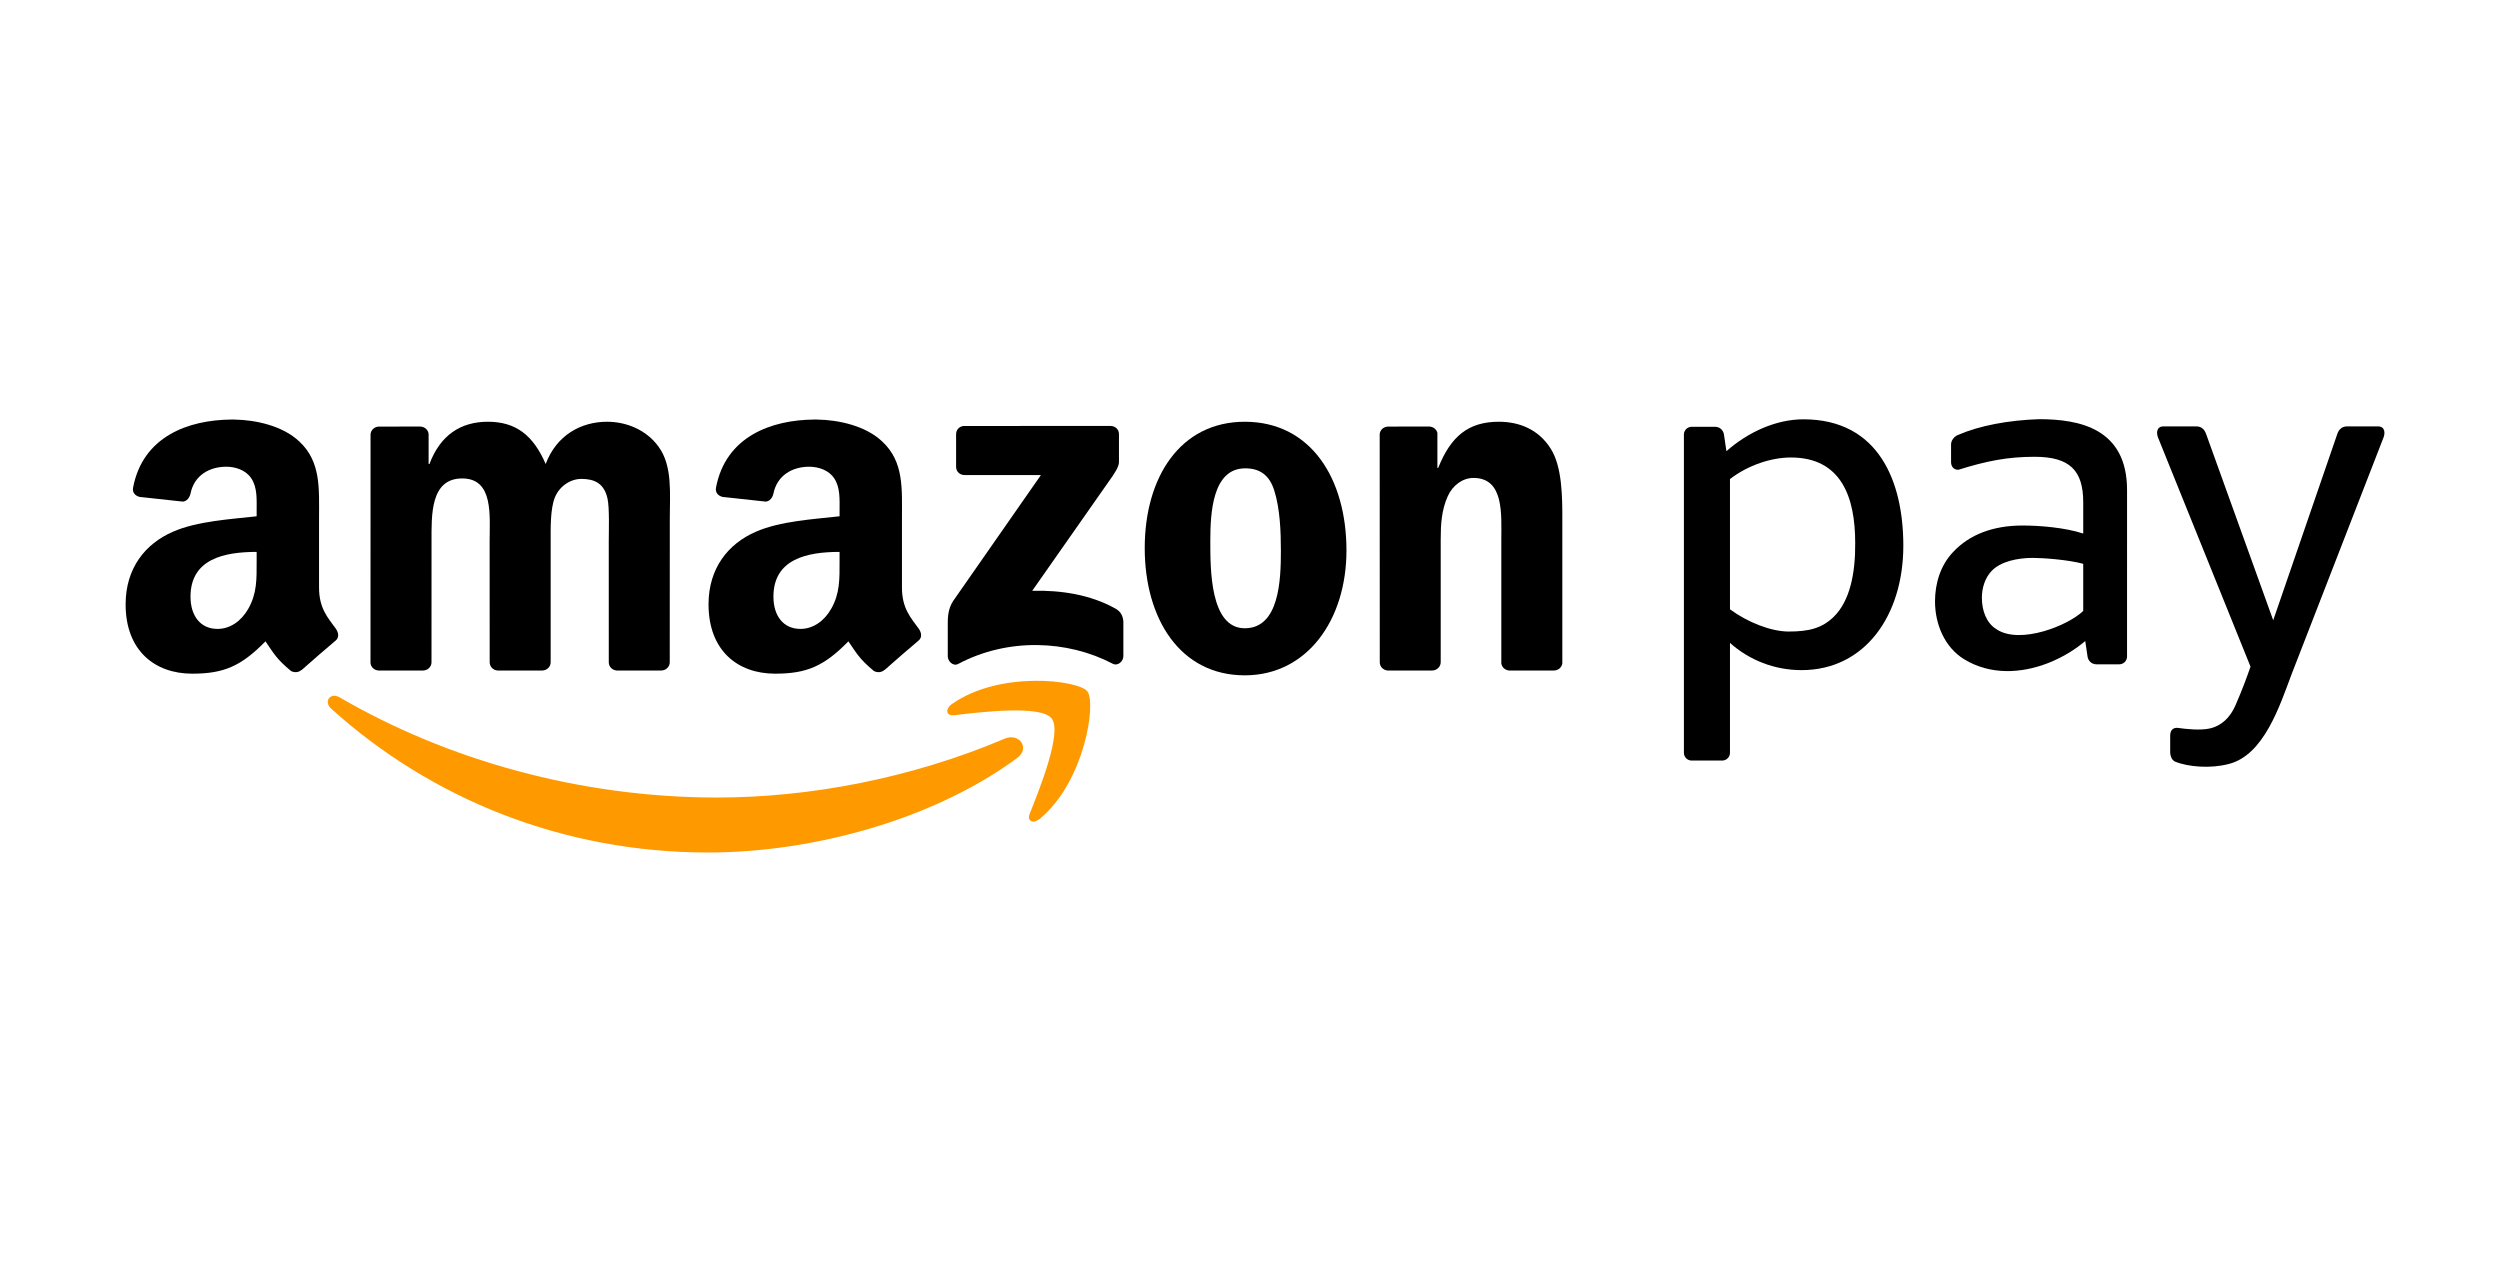
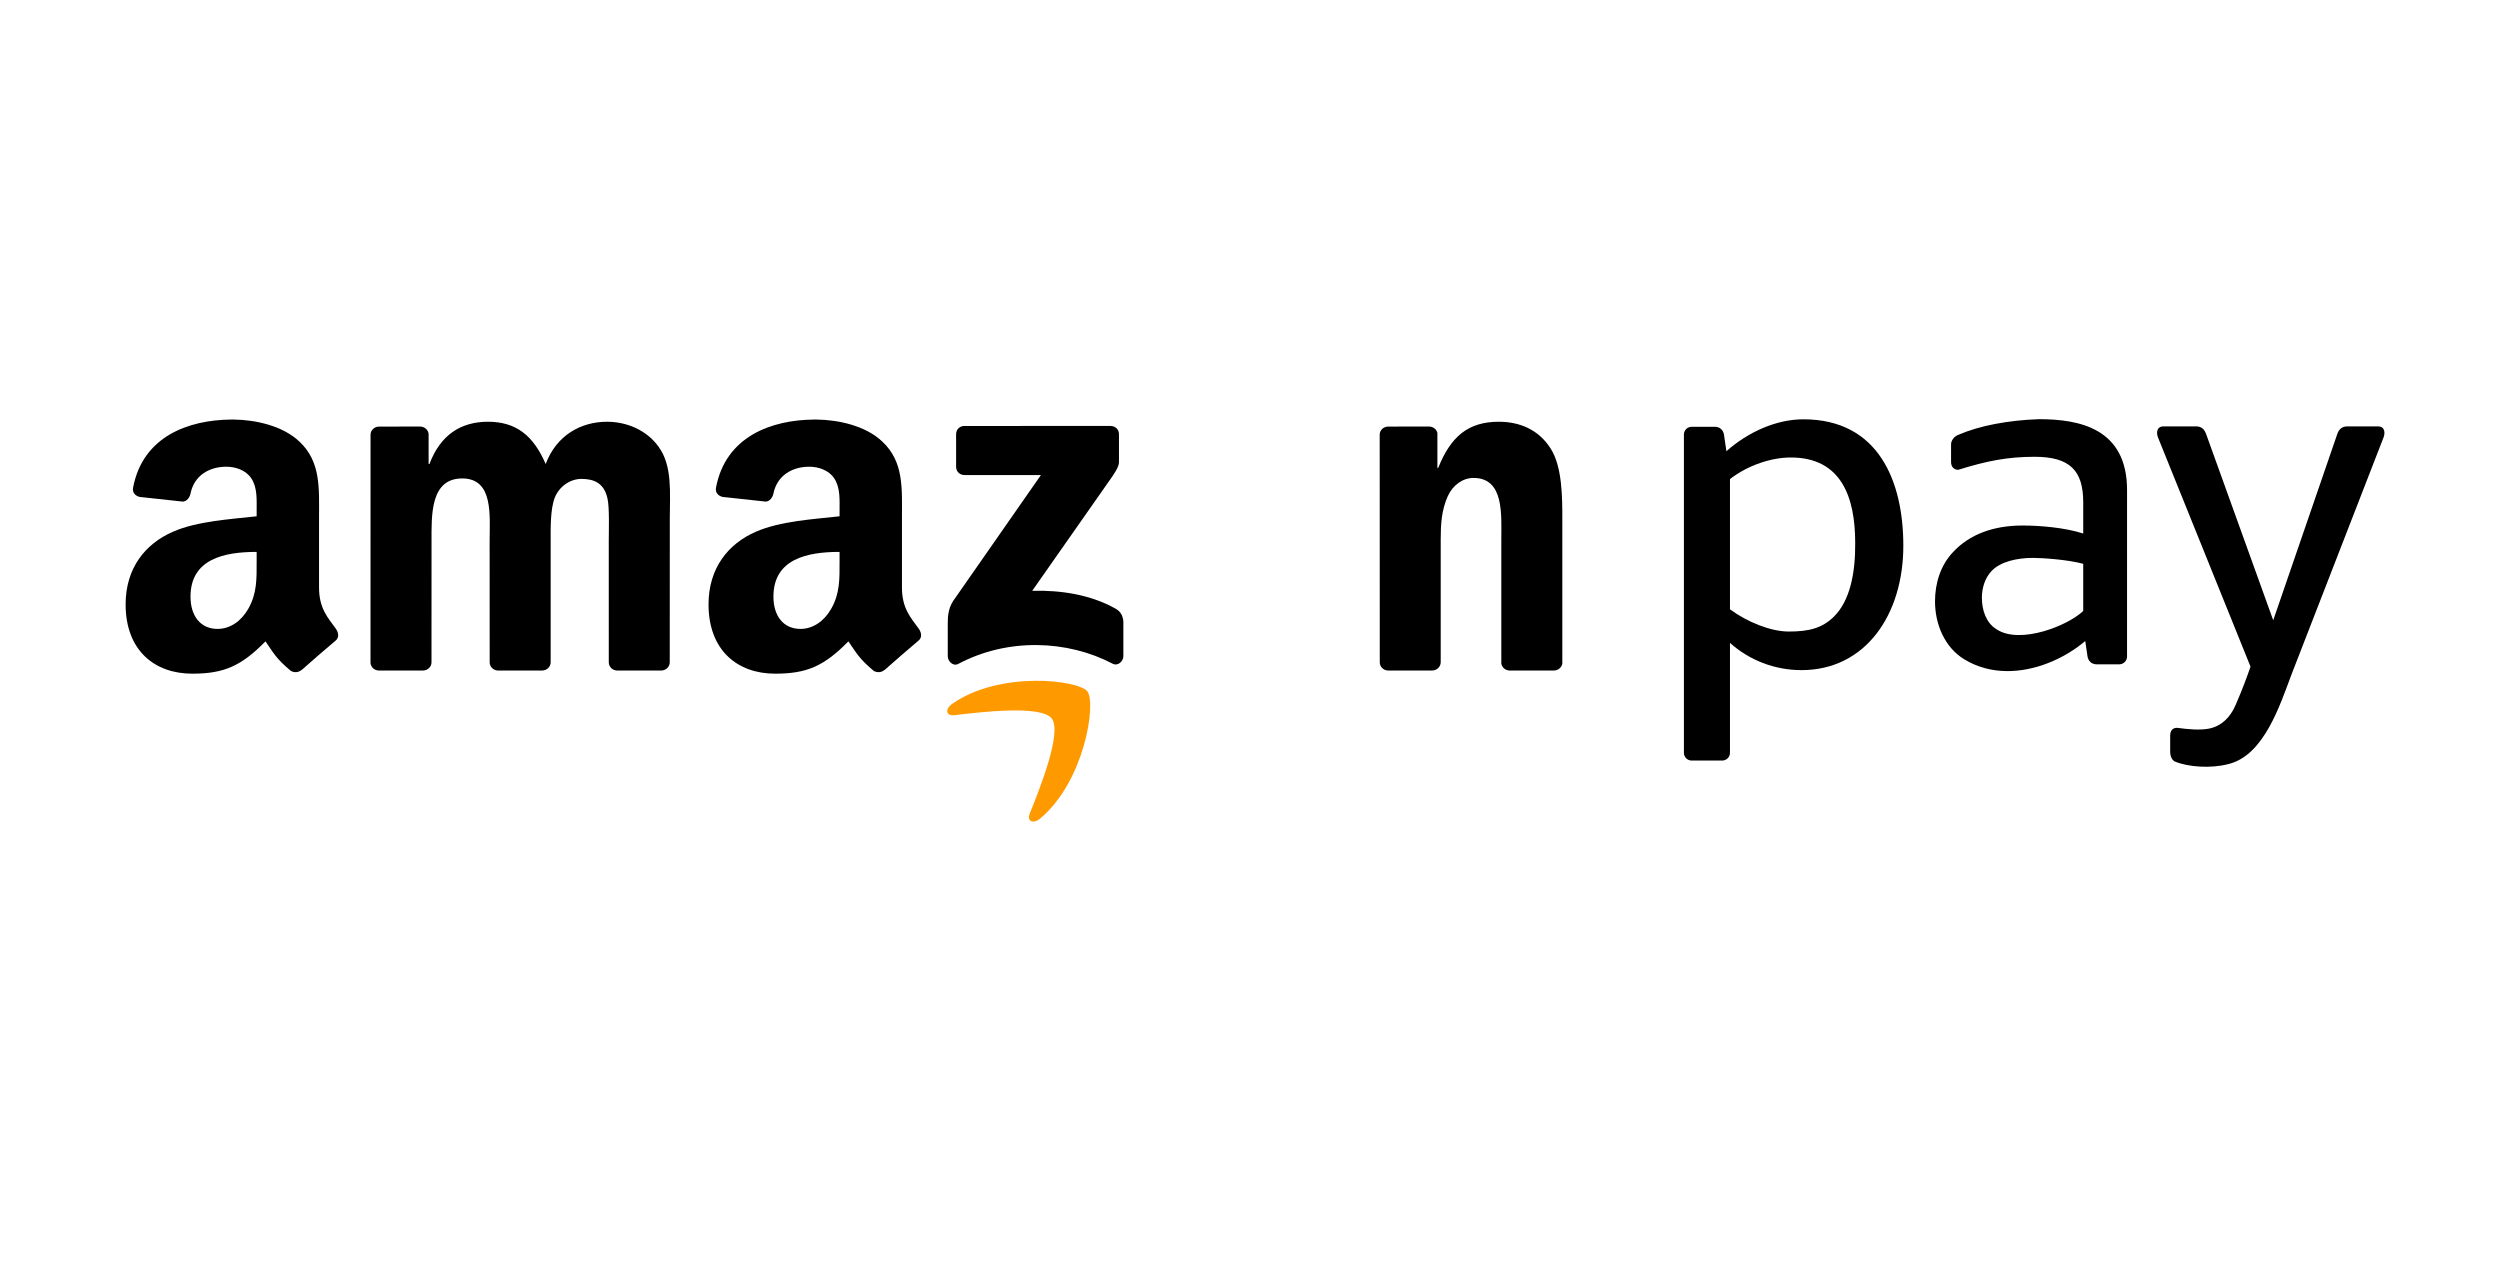
<svg xmlns="http://www.w3.org/2000/svg" data-name="Ebene 1" version="1.1" viewBox="0 0 85 43">
  <defs>
    <style>.cls-1{fill:none;}.cls-2,.cls-5{fill:#fff;}.cls-3{clip-path:url(#a);}.cls-4{opacity:0.05;}.cls-5{stroke:#000;stroke-miterlimit:10;stroke-width:3px;}.cls-6{font-size:40px;font-family:MyriadPro-Regular, Myriad Pro;}.cls-7{fill:#4d8814;}</style>
    <clipPath id="a">
-       <rect class="cls-1" width="85" height="43" />
-     </clipPath>
+       </clipPath>
  </defs>
  <title>vorkasse</title>
  <rect class="cls-2" width="85" height="43" />
  <g id="b" transform="matrix(.096 0 0 .096 -4.369 -10.996)" fill="none" fill-rule="evenodd">
    <g id="c" transform="translate(40,40)">
      <g id="d" transform="translate(50,223)">
-         <path id="e" d="m315.68 120.05c-29.564 21.818-72.424 33.42-109.33 33.42-51.726 0-98.308-19.121-133.56-50.951-2.765-2.502-0.299-5.915 3.027-3.979 38.03 22.131 85.065 35.46 133.64 35.46 32.768 0 68.79-6.803 101.93-20.862 4.999-2.116 9.191 3.295 4.296 6.912z" fill="#f90" />
+         <path id="e" d="m315.68 120.05z" fill="#f90" />
        <path d="m327.98 106c-3.784-4.84-24.995-2.293-34.526-1.151-2.887 0.349-3.336-2.175-0.734-4.002 16.923-11.888 44.656-8.457 47.878-4.473 3.245 4.011-0.857 31.816-16.71 45.082-2.443 2.039-4.763 0.952-3.68-1.74 3.571-8.915 11.557-28.866 7.773-33.715z" fill="#f90" />
        <g fill="#000">
          <path d="m294.13 16.878v-11.548c9e-3 -1.758 1.333-2.928 2.928-2.923l51.767-0.005c1.654 0 2.987 1.201 2.987 2.914v9.903c-0.018 1.663-1.419 3.83-3.898 7.27l-26.817 38.288c9.953-0.231 20.481 1.26 29.527 6.34 2.039 1.147 2.588 2.846 2.747 4.51v12.323c0 1.7-1.858 3.662-3.816 2.642-15.931-8.348-37.073-9.259-54.695 0.1-1.799 0.961-3.68-0.979-3.68-2.679v-11.716c0-1.872 0.036-5.081 1.926-7.936l31.064-44.57-27.048-0.004c-1.654 0-2.982-1.178-2.991-2.91z" />
          <path d="m105.3 89.017h-15.749c-1.5-0.095-2.697-1.219-2.819-2.66l0.014-80.832c0-1.613 1.36-2.905 3.041-2.905l14.666-0.005c1.532 0.077 2.765 1.237 2.86 2.715v10.551h0.299c3.821-10.206 11.022-14.97 20.726-14.97 9.848 0 16.026 4.763 20.436 14.97 3.821-10.206 12.495-14.97 21.755-14.97 6.617 0 13.819 2.724 18.228 8.847 4.999 6.807 3.975 16.669 3.975 25.344l-0.018 51.01c0 1.609-1.355 2.905-3.037 2.905h-15.727c-1.586-0.1-2.828-1.351-2.828-2.901l-5e-3 -42.852c0-3.399 0.295-11.902-0.444-15.133-1.174-5.448-4.7-6.98-9.255-6.98-3.825 0-7.795 2.552-9.413 6.631-1.618 4.088-1.468 10.886-1.468 15.482v42.847c0 1.609-1.36 2.905-3.037 2.905h-15.731c-1.582-0.1-2.828-1.351-2.828-2.901l-0.018-42.852c0-9.014 1.473-22.276-9.699-22.276-11.321 0-10.877 12.921-10.877 22.276l-9e-3 42.847c0 1.609-1.36 2.905-3.037 2.905z" />
-           <path id="f" d="m396.51 17.413c-11.611 0-12.346 15.813-12.346 25.679 0 9.867-0.145 30.959 12.205 30.959 12.201 0 12.79-17.009 12.79-27.384 0-6.803-0.299-14.97-2.357-21.433-1.763-5.615-5.294-7.823-10.293-7.823zm-0.141-16.502c23.373 0 36.013 20.078 36.013 45.589 0 24.655-13.964 44.221-36.013 44.221-22.937 0-35.433-20.073-35.433-45.073 0-25.176 12.64-44.737 35.433-44.737z" />
          <path d="m462.7 89.017h-15.695c-1.573-0.1-2.824-1.351-2.824-2.901l-0.027-80.859c0.136-1.482 1.441-2.638 3.027-2.638l14.607-0.005c1.378 0.073 2.511 1.006 2.801 2.262v12.364h0.295c4.414-11.059 10.583-16.329 21.46-16.329 7.057 0 13.968 2.552 18.378 9.527 4.115 6.463 4.115 17.345 4.115 25.172v50.865c-0.172 1.432-1.459 2.543-3.018 2.543h-15.786c-1.459-0.091-2.633-1.165-2.805-2.543v-43.885c0-8.847 1.033-21.777-9.848-21.777-3.821 0-7.351 2.552-9.114 6.463-2.207 4.936-2.502 9.867-2.502 15.314v43.523c-0.027 1.609-1.387 2.905-3.064 2.905z" />
          <path d="m268.73 88.817c-1.038 0.934-2.538 0.997-3.716 0.367-5.23-4.346-6.168-6.354-9.028-10.497-8.643 8.806-14.766 11.448-25.965 11.448-13.257 0-23.572-8.185-23.572-24.546 0-12.785 6.93-21.478 16.796-25.738 8.543-3.753 20.476-4.433 29.613-5.457v-2.044c0-3.757 0.295-8.181-1.917-11.421-1.917-2.901-5.597-4.093-8.838-4.093-6.01 0-11.344 3.077-12.658 9.454-0.276 1.419-1.31 2.828-2.733 2.901l-15.269-1.654c-1.287-0.295-2.719-1.328-2.352-3.295 3.467-18.26 19.774-23.953 34.594-24.107h1.169c7.587 0.095 17.277 2.175 23.178 7.836 7.664 7.161 6.921 16.706 6.921 27.107v24.533c0 7.383 3.068 10.619 5.946 14.594 1.011 1.437 1.233 3.136-0.05 4.188-3.218 2.697-8.933 7.659-12.074 10.46zm-15.872-38.397c0 6.137 0.145 11.249-2.946 16.706-2.506 4.428-6.486 7.156-10.904 7.156-6.037 0-9.572-4.6-9.572-11.421 0-13.415 12.028-15.854 23.422-15.854z" />
          <path d="m62.286 88.817c-1.042 0.934-2.547 0.997-3.721 0.367-5.235-4.346-6.173-6.354-9.028-10.497-8.647 8.806-14.766 11.448-25.965 11.448-13.257 0-23.572-8.185-23.572-24.546 0-12.785 6.921-21.478 16.796-25.738 8.543-3.753 20.476-4.433 29.609-5.457v-2.044c0-3.757 0.299-8.181-1.913-11.421-1.917-2.901-5.602-4.093-8.838-4.093-6.01 0-11.353 3.077-12.658 9.454-0.272 1.419-1.31 2.828-2.737 2.901l-15.264-1.654c-1.292-0.295-2.724-1.328-2.352-3.295 3.458-18.26 19.769-23.953 34.594-24.107h1.169c7.587 0.095 17.277 2.175 23.178 7.836 7.659 7.161 6.921 16.706 6.921 27.107v24.533c0 7.383 3.068 10.619 5.946 14.594 1.002 1.437 1.233 3.136-0.05 4.188-3.218 2.697-8.938 7.659-12.078 10.46zm-15.881-38.397c0 6.137 0.15 11.249-2.946 16.706-2.502 4.428-6.481 7.156-10.904 7.156-6.037 0-9.572-4.6-9.572-11.421 0-13.415 12.033-15.854 23.422-15.854z" />
          <path d="m724.12 118.01v-5.937c0-1.69 0.829-2.855 2.592-2.751 3.29 0.467 7.945 0.934 11.249 0.254 4.315-0.897 7.41-3.957 9.241-8.149 2.579-5.901 4.287-10.66 5.366-13.782l-32.763-81.163c-0.553-1.378-0.716-3.934 2.035-3.934h11.453c2.184 0 3.073 1.387 3.562 2.747l23.753 65.925 22.675-65.925c0.462-1.351 1.391-2.747 3.558-2.747h10.8c2.733 0 2.579 2.552 2.035 3.934l-32.5 83.696c-4.206 11.14-9.808 28.884-22.425 31.966-6.327 1.654-14.308 1.056-18.994-0.906-1.183-0.594-1.636-2.18-1.636-3.227z" />
          <path d="m708.84 84.072c0 1.509-1.237 2.747-2.756 2.747h-8.076c-1.745 0-2.937-1.26-3.159-2.747l-0.811-5.498c-3.712 3.141-8.267 5.901-13.207 7.823-9.499 3.689-20.449 4.301-29.731-1.4-6.712-4.12-10.274-12.173-10.274-20.481 0-6.427 1.981-12.799 6.372-17.426 5.86-6.322 14.353-9.427 24.61-9.427 6.196 0 15.06 0.73 21.51 2.837v-11.063c0-11.249-4.736-16.116-17.222-16.116-9.545 0-16.846 1.441-27.007 4.6-1.627 0.054-2.579-1.183-2.579-2.692v-6.309c0-1.514 1.292-2.978 2.692-3.422 7.256-3.163 17.535-5.135 28.462-5.497 14.245 0 31.177 3.213 31.177 25.122zm-15.523-16.153v-16.692c-5.42-1.482-14.39-2.098-17.861-2.098-5.484 0-11.489 1.296-14.625 4.673-2.343 2.475-3.404 6.028-3.404 9.463 0 4.441 1.536 8.897 5.126 11.099 4.17 2.833 10.637 2.488 16.715 0.761 5.842-1.659 11.326-4.591 14.05-7.206z" />
          <path d="m589.76 13.569c17.92 0 22.801 14.091 22.801 30.225 0.1 10.877-1.899 20.576-7.532 26.128-4.215 4.156-8.924 5.289-16.012 5.289-6.309 0-14.607-3.29-20.807-7.872v-46.133c6.454-4.958 14.689-7.637 21.551-7.637zm-24.297 107.34h-10.818c-1.514 0-2.751-1.237-2.751-2.747v-112.72c0-1.509 1.237-2.747 2.751-2.747h8.28c1.74 0 2.932 1.26 3.154 2.747l0.87 5.905c7.755-6.884 17.739-11.299 27.252-11.299 26.645 0 35.405 21.954 35.405 44.783 0 24.424-13.402 44.048-36.067 44.048-9.545 0-18.469-3.522-25.33-9.64v38.922c0 1.509-1.237 2.747-2.747 2.747z" />
        </g>
      </g>
    </g>
  </g>
</svg>